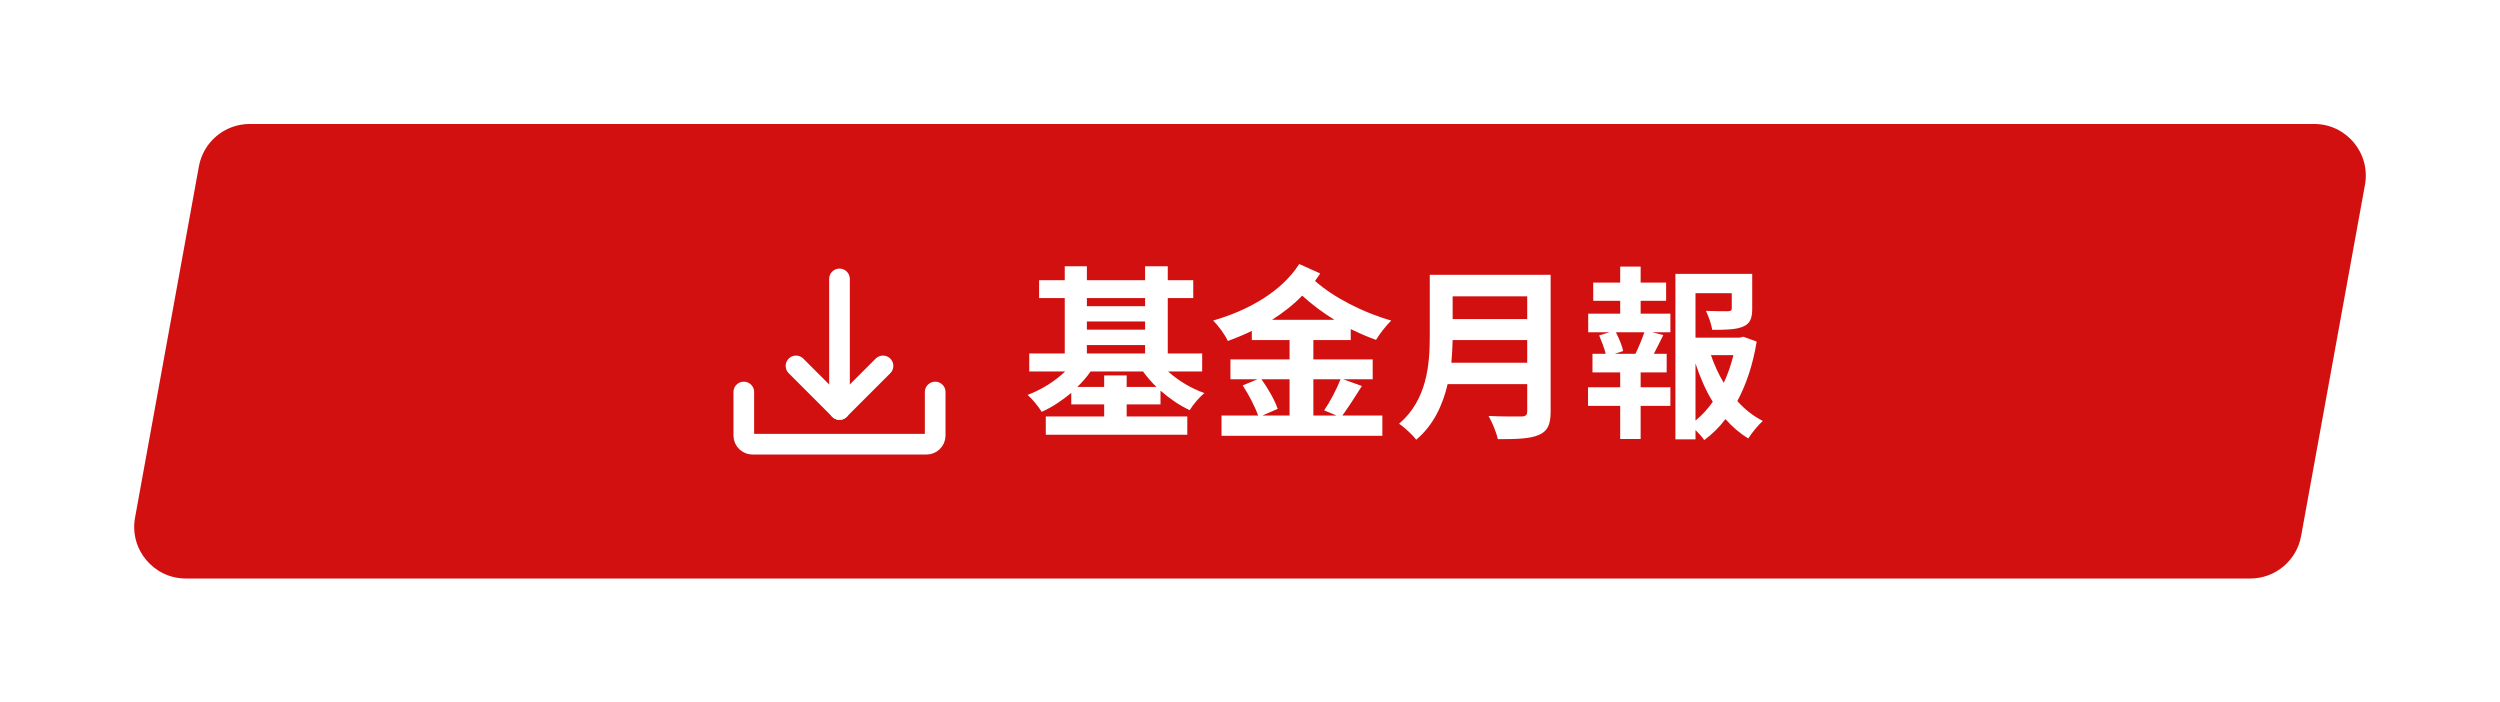
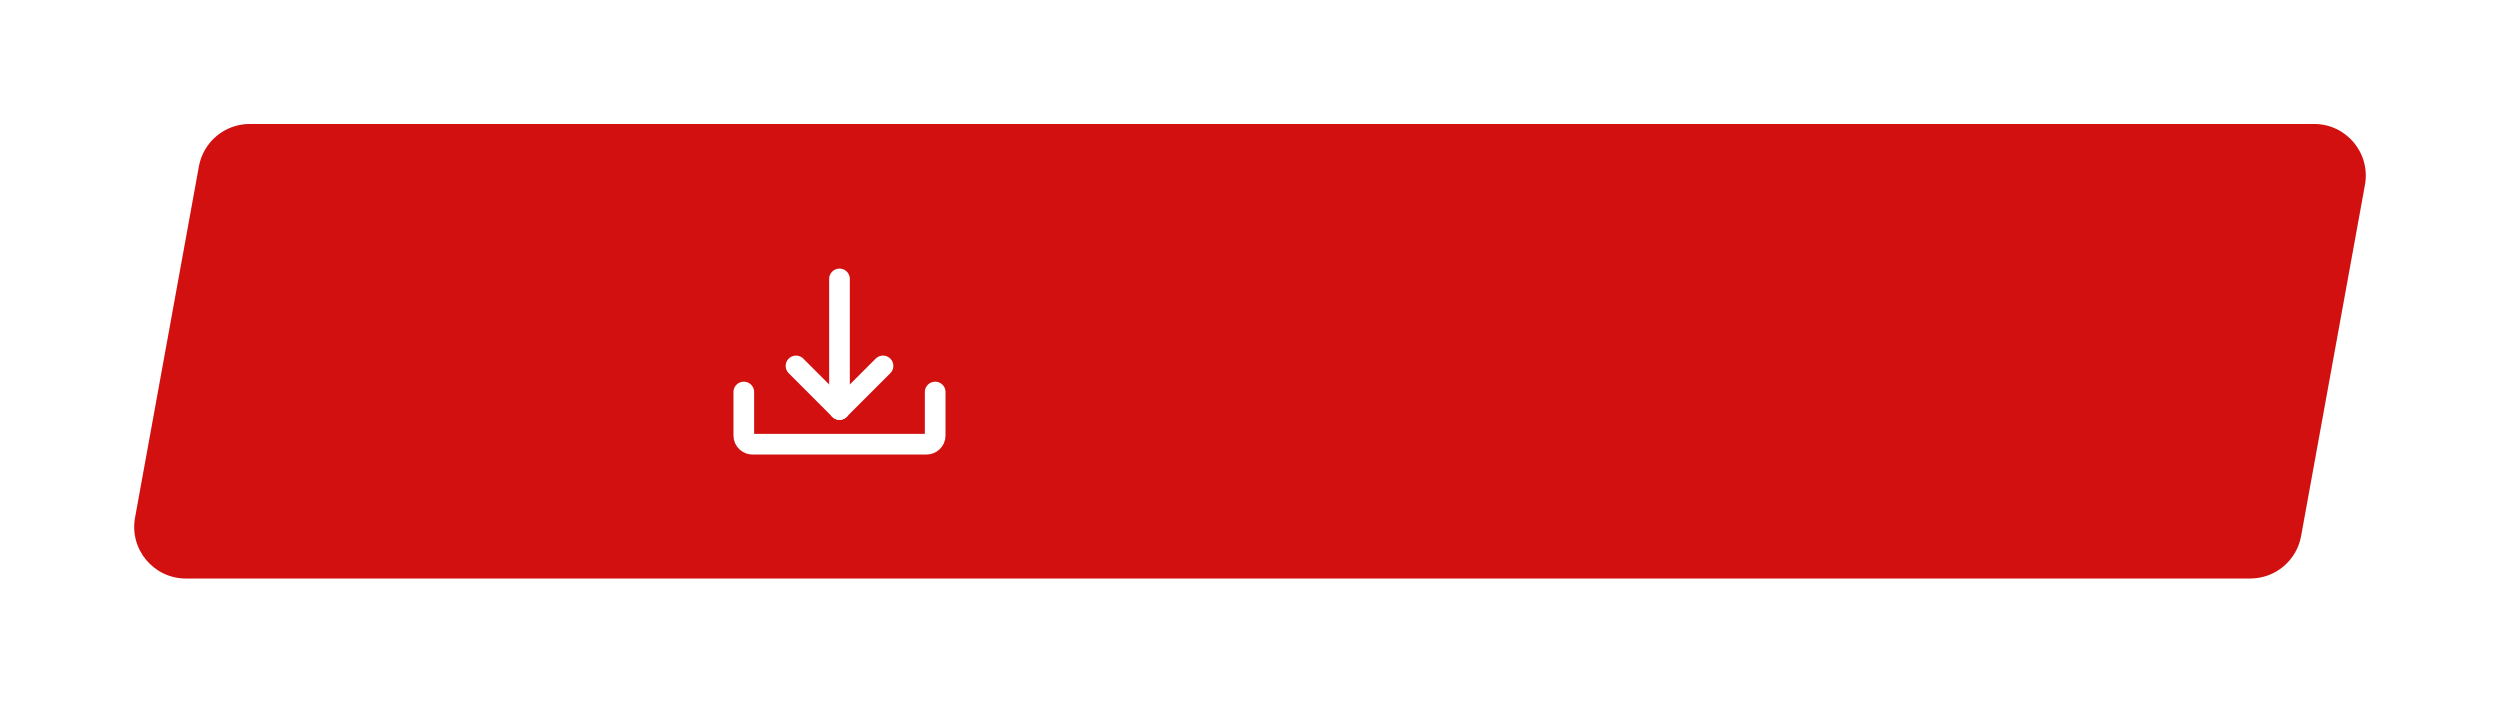
<svg xmlns="http://www.w3.org/2000/svg" width="242" height="68" viewBox="0 0 242 68" fill="none">
  <g filter="url(#filter0_d_363_9294)">
    <path d="M19.253 16.106C19.686 13.728 21.756 12 24.173 12H224.009C227.128 12 229.486 14.825 228.928 17.894L222.746 51.894C222.314 54.272 220.244 56 217.827 56H17.991C14.871 56 12.514 53.175 13.072 50.106L19.253 16.106Z" fill="#D21010" />
-     <path d="M109.062 37.454V36.338H106.884V37.454H104.292C104.76 36.986 105.21 36.482 105.57 35.96H110.646C111.024 36.482 111.456 36.986 111.942 37.454H109.062ZM105.21 33.404H110.844V34.214H105.21V33.404ZM110.844 28.85V29.642H105.21V28.85H110.844ZM105.21 31.118H110.844V31.91H105.21V31.118ZM116.37 35.96V34.214H113.04V28.85H115.506V27.122H113.04V25.772H110.844V27.122H105.21V25.772H103.068V27.122H100.584V28.85H103.068V34.214H99.63V35.96H103.104C102.114 36.914 100.782 37.742 99.468 38.228C99.918 38.606 100.53 39.362 100.836 39.866C101.844 39.416 102.816 38.768 103.698 38.03V39.146H106.884V40.316H101.232V42.08H114.93V40.316H109.062V39.146H112.338V37.814C113.22 38.588 114.192 39.254 115.164 39.704C115.47 39.182 116.118 38.426 116.586 38.048C115.29 37.598 114.03 36.824 113.076 35.96H116.37ZM123.138 30.956C124.2 30.272 125.19 29.516 126.054 28.616C126.972 29.462 128.034 30.254 129.168 30.956H123.138ZM129.762 36.716C129.402 37.652 128.736 38.912 128.178 39.722L129.384 40.226H127.134V36.716H129.762ZM124.83 36.716V40.226H122.202L123.678 39.578C123.426 38.786 122.742 37.598 122.112 36.716H124.83ZM130.752 32.918V31.856C131.562 32.252 132.39 32.612 133.2 32.9C133.524 32.342 134.19 31.496 134.676 31.028C131.976 30.272 129.06 28.778 127.296 27.194C127.476 26.942 127.638 26.708 127.8 26.474L125.766 25.556C124.056 28.238 120.816 30.056 117.432 31.028C117.972 31.568 118.566 32.378 118.854 33.008C119.646 32.72 120.42 32.396 121.176 32.036V32.918H124.83V34.79H119.106V36.716H121.716L120.294 37.31C120.888 38.21 121.5 39.398 121.788 40.226H118.242V42.188H133.812V40.226H129.942C130.5 39.452 131.202 38.372 131.832 37.364L130.032 36.716H132.876V34.79H127.134V32.918H130.752ZM140.49 35.114C140.562 34.358 140.598 33.602 140.616 32.918H147.834V35.114H140.49ZM147.834 28.688V30.884H140.616V28.688H147.834ZM150.102 26.6H138.402V32.522C138.402 35.258 138.15 38.696 135.432 41.018C135.9 41.324 136.764 42.116 137.088 42.566C138.762 41.162 139.662 39.2 140.13 37.184H147.834V39.794C147.834 40.172 147.69 40.316 147.258 40.316C146.862 40.316 145.35 40.334 144.09 40.262C144.432 40.856 144.864 41.882 144.99 42.512C146.844 42.512 148.104 42.476 148.968 42.098C149.796 41.738 150.102 41.126 150.102 39.83V26.6ZM156.312 34.25L157.122 33.98C157.032 33.494 156.726 32.774 156.42 32.162H159.174C158.958 32.81 158.634 33.584 158.31 34.25H156.312ZM158.814 29.12H161.28V27.356H158.814V25.808H156.834V27.356H154.224V29.12H156.834V30.362H153.738V32.162H155.808L154.8 32.468C155.034 33.026 155.304 33.71 155.43 34.25H154.152V36.05H156.834V37.49H153.72V39.29H156.834V42.494H158.814V39.29H161.694V37.49H158.814V36.05H161.334V34.25H160.092C160.38 33.674 160.704 33.062 161.01 32.432L159.93 32.162H161.694V30.362H158.814V29.12ZM164.124 35.186C164.574 36.536 165.114 37.796 165.798 38.894C165.312 39.578 164.772 40.19 164.124 40.712V35.186ZM167.796 34.376C167.562 35.312 167.256 36.23 166.86 37.058C166.356 36.23 165.942 35.312 165.618 34.376H167.796ZM168.75 32.594L168.408 32.684H164.124V28.382H167.634V29.858C167.634 30.056 167.544 30.11 167.274 30.128C167.004 30.128 166.014 30.128 165.132 30.092C165.384 30.614 165.654 31.352 165.744 31.928C167.058 31.928 168.03 31.91 168.714 31.622C169.416 31.334 169.614 30.812 169.614 29.894V26.51H162.18V42.53H164.124V41.63C164.448 41.954 164.772 42.296 164.97 42.602C165.744 42.026 166.428 41.36 167.022 40.568C167.688 41.324 168.426 41.954 169.236 42.44C169.56 41.918 170.19 41.144 170.64 40.748C169.722 40.28 168.894 39.632 168.174 38.822C169.074 37.148 169.704 35.186 170.046 33.062L168.75 32.594Z" fill="white" />
    <path d="M85.474 35.421L81.263 39.631" stroke="white" stroke-width="2" stroke-miterlimit="10" stroke-linecap="round" stroke-linejoin="round" />
    <path d="M77.053 35.421L81.263 39.631" stroke="white" stroke-width="2" stroke-miterlimit="10" stroke-linecap="round" stroke-linejoin="round" />
    <path d="M90.526 37.947V42.158C90.526 42.663 90.105 43 89.684 43H72.842C72.421 43 72 42.663 72 42.158V37.947" stroke="white" stroke-width="2" stroke-miterlimit="10" stroke-linecap="round" stroke-linejoin="round" />
    <path d="M81.263 27V39.632" stroke="white" stroke-width="2" stroke-miterlimit="10" stroke-linecap="round" stroke-linejoin="round" />
  </g>
  <defs>
    <filter id="filter0_d_363_9294" x="0.99" y="0" width="240.021" height="68" filterUnits="userSpaceOnUse" color-interpolation-filters="sRGB">
      <feFlood flood-opacity="0" result="BackgroundImageFix" />
      <feColorMatrix in="SourceAlpha" type="matrix" values="0 0 0 0 0 0 0 0 0 0 0 0 0 0 0 0 0 0 127 0" result="hardAlpha" />
      <feOffset />
      <feGaussianBlur stdDeviation="6" />
      <feColorMatrix type="matrix" values="0 0 0 0 0 0 0 0 0 0 0 0 0 0 0 0 0 0 0.2 0" />
      <feBlend mode="normal" in2="BackgroundImageFix" result="effect1_dropShadow_363_9294" />
      <feBlend mode="normal" in="SourceGraphic" in2="effect1_dropShadow_363_9294" result="shape" />
    </filter>
  </defs>
</svg>